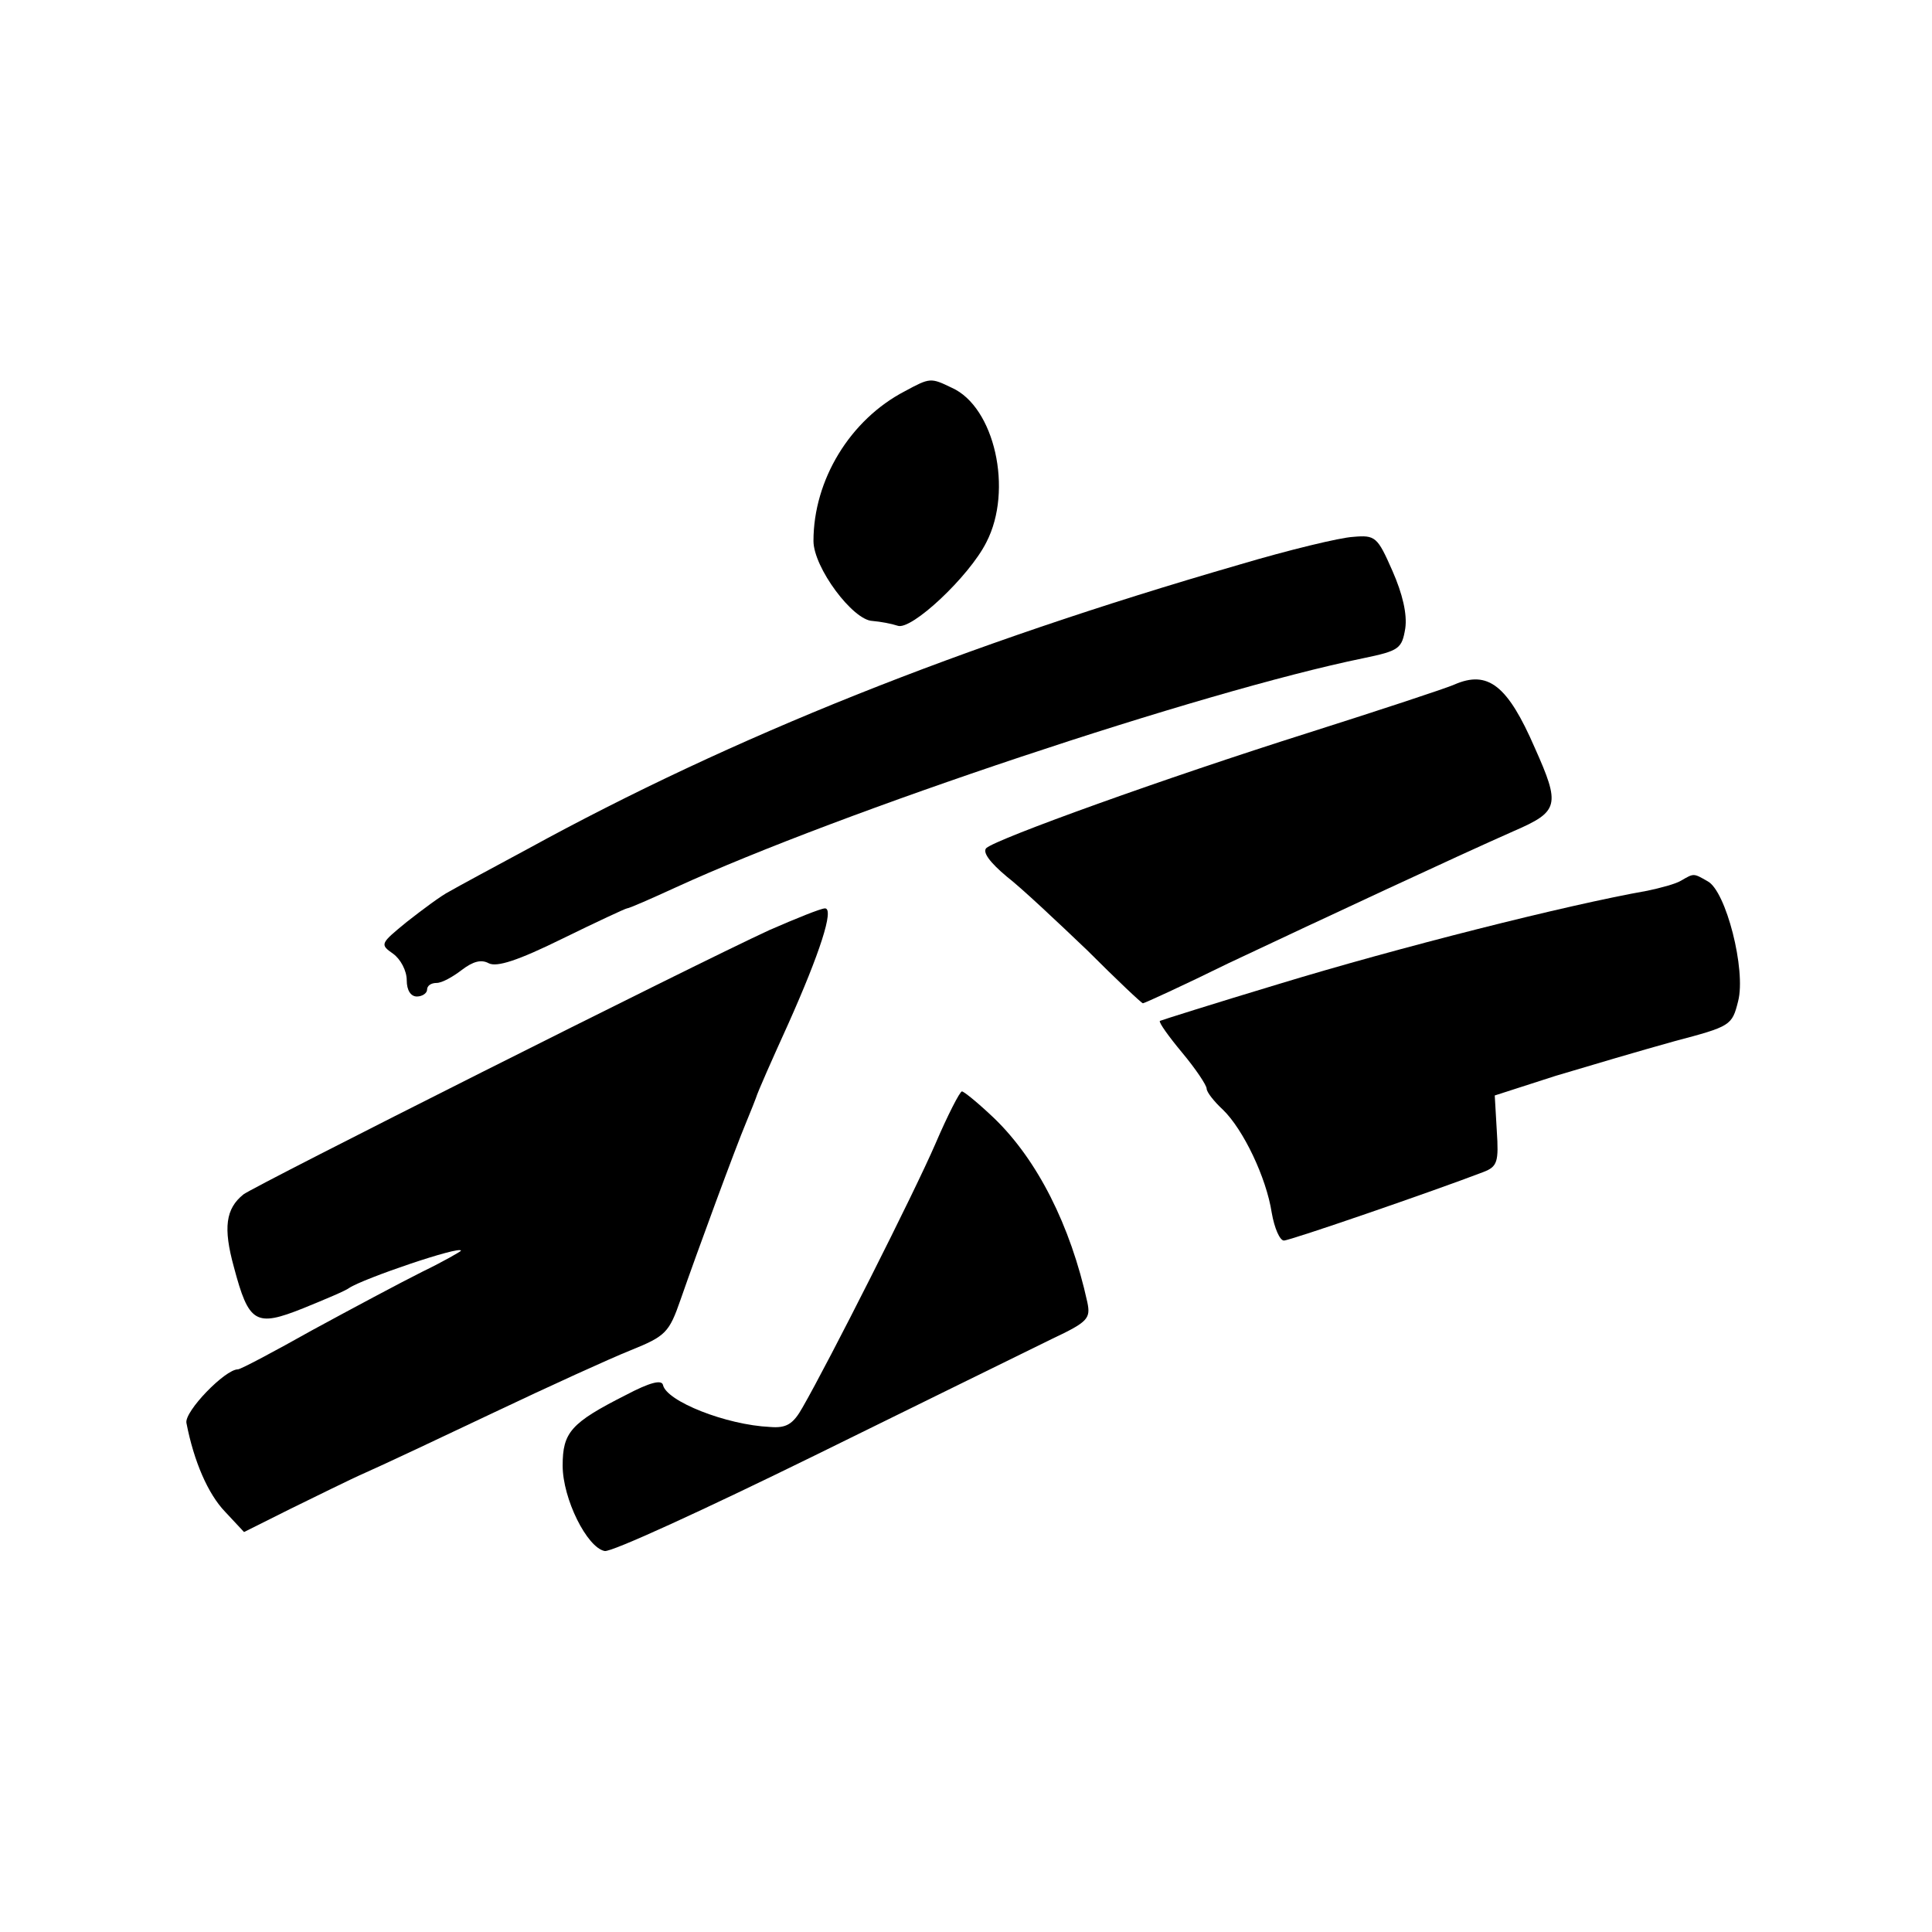
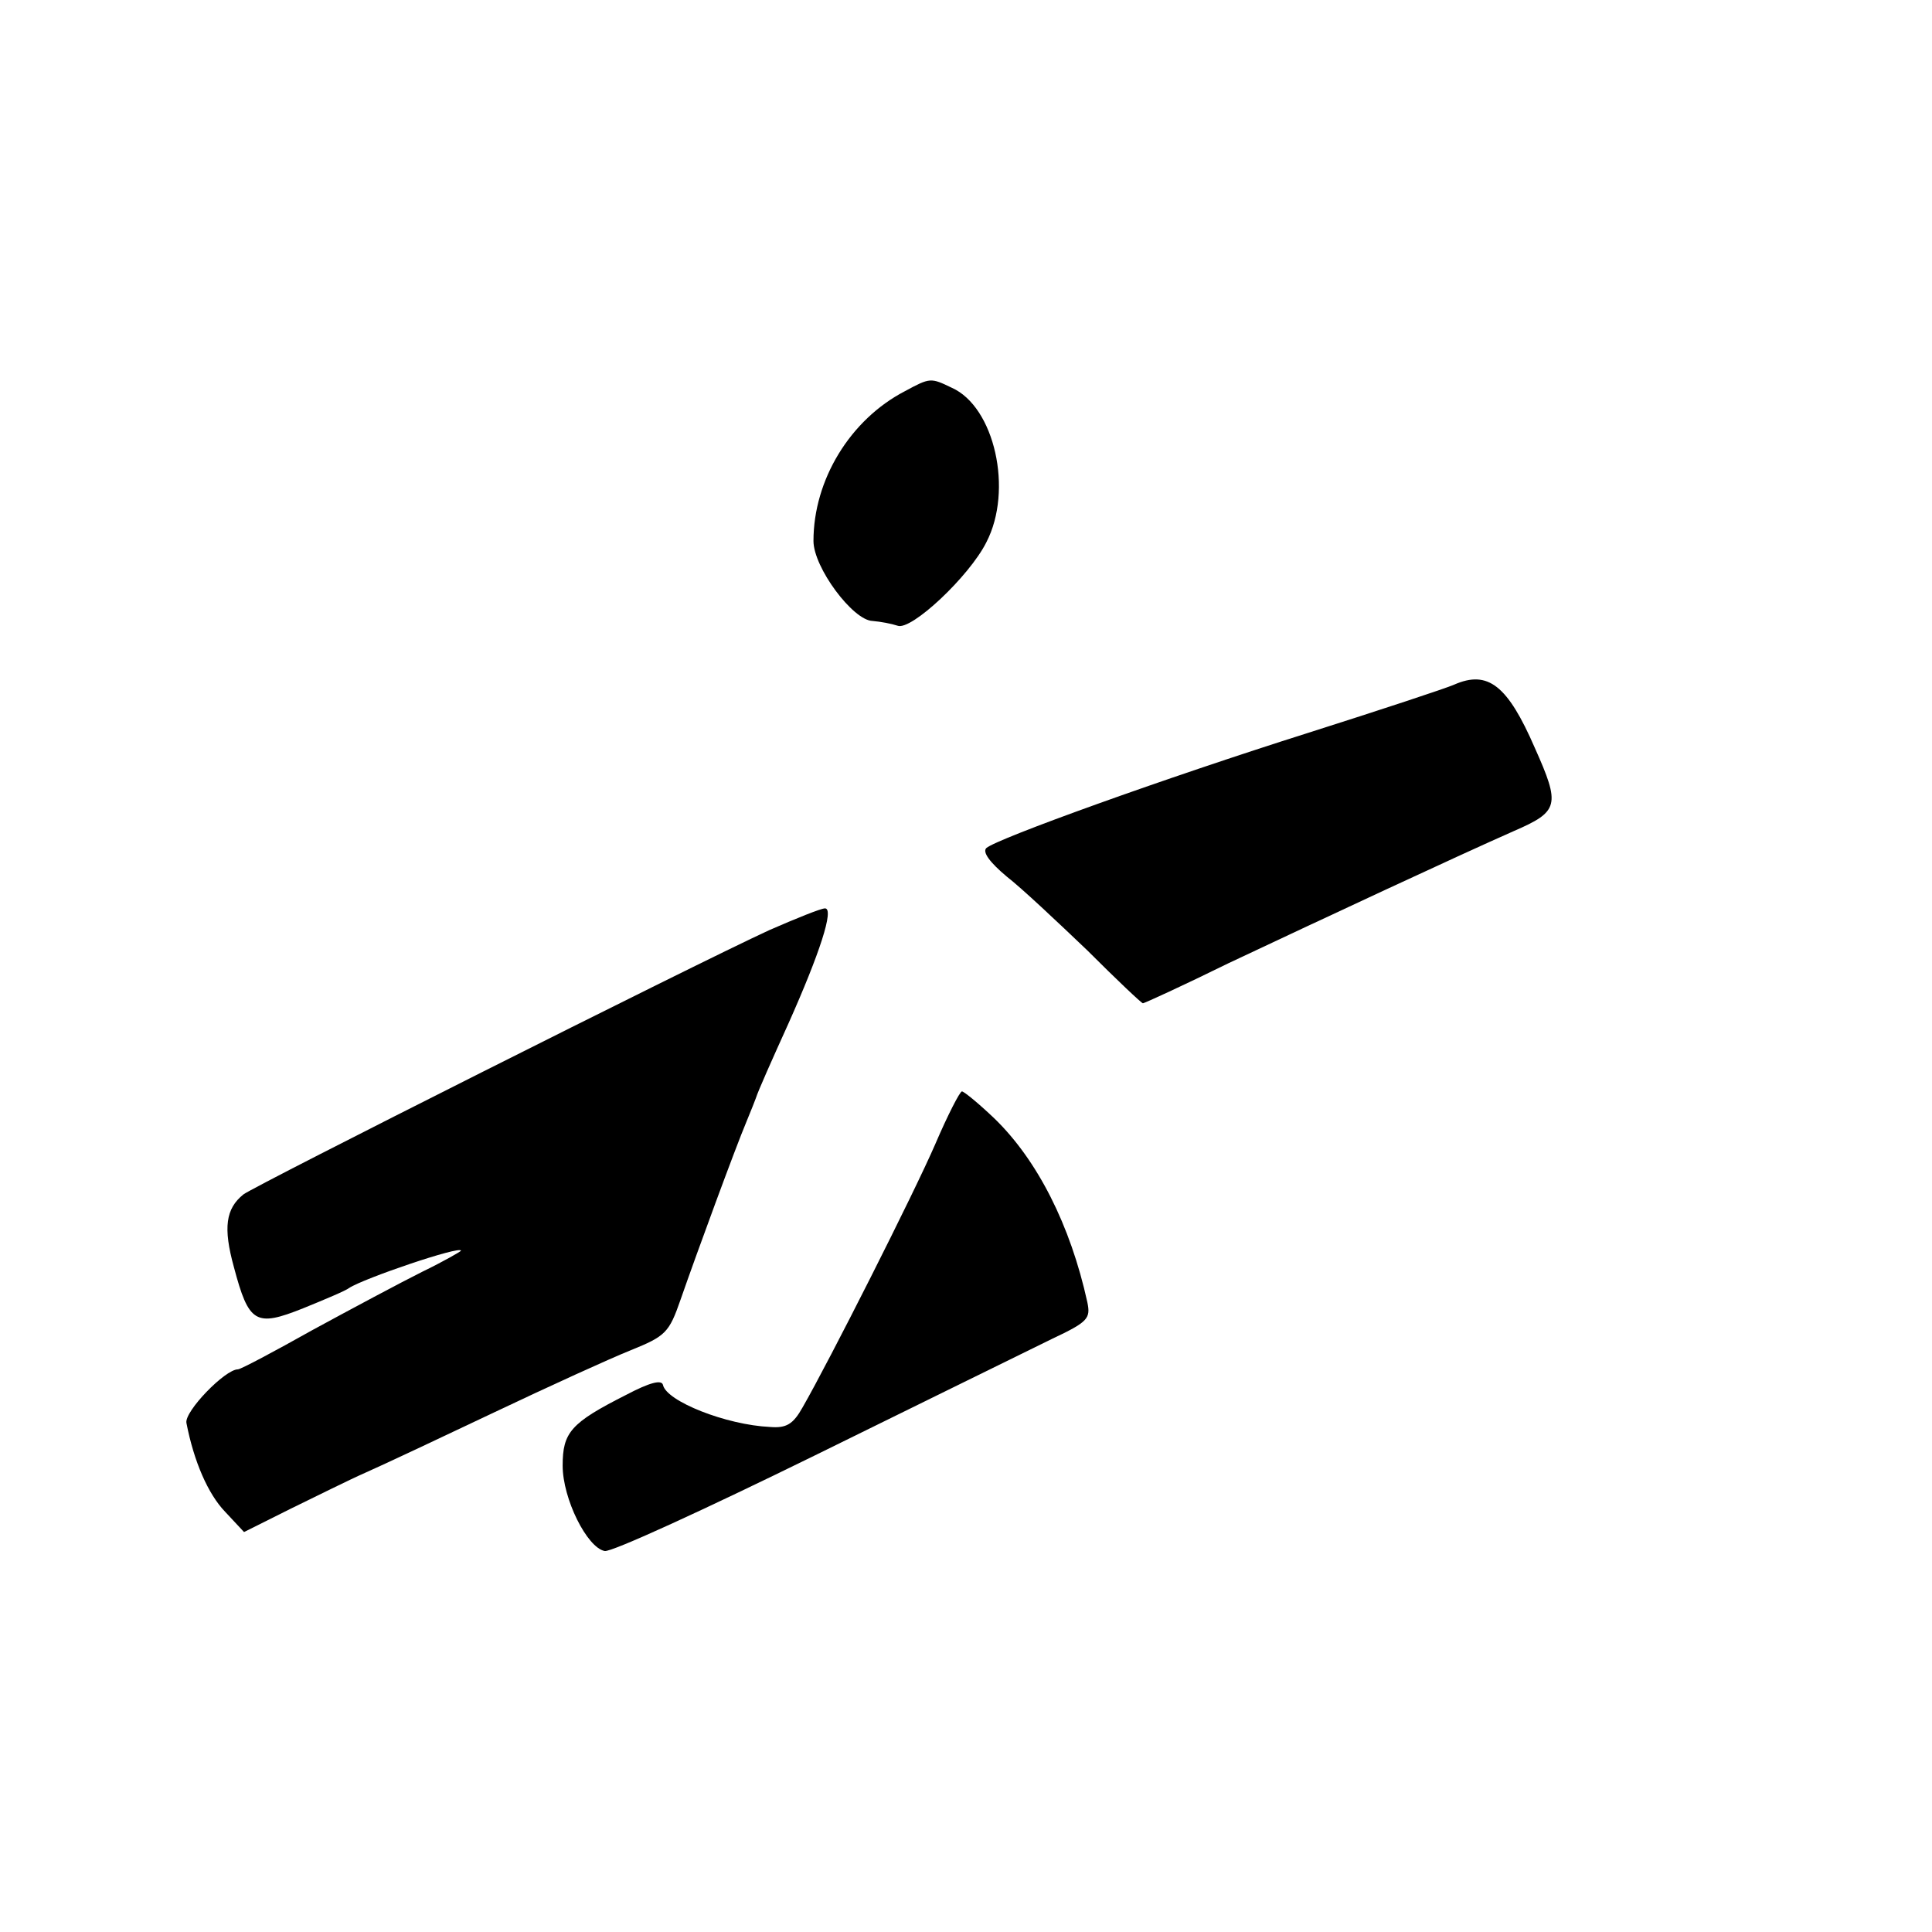
<svg xmlns="http://www.w3.org/2000/svg" version="1.0" width="285pt" height="285pt" viewBox="0 0 285 285" preserveAspectRatio="xMidYMid meet">
  <g transform="translate(0,285) scale(0.1,-0.1)" fill="#000000" stroke="none">
    <path d="M1335 2273 c-81 -42 -135 -131 -135 -221 0 -39 58 -117 87 -118 12 -1 28 -4 37 -7 20 -8 106 73 131 123 40 77 12 200 -51 228 -31 15 -32 15 -69 -5z" />
-     <path d="M1828 2017 c-408 -118 -748 -254 -1049 -419 -52 -28 -104 -56 -116 -63 -12 -6 -40 -27 -63 -45 -39 -32 -40 -33 -20 -47 11 -8 20 -25 20 -39 0 -15 6 -24 15 -24 8 0 15 5 15 10 0 6 6 10 14 10 8 0 24 9 37 19 17 13 29 16 40 10 12 -6 43 4 108 36 51 25 94 45 96 45 3 0 35 14 72 31 242 111 775 289 1014 338 53 11 57 14 62 44 3 21 -4 51 -19 85 -22 50 -25 53 -58 50 -19 -1 -94 -19 -168 -41z" />
+     <path d="M1828 2017 z" />
    <path d="M2145 1840 c-11 -5 -108 -37 -215 -71 -212 -67 -459 -156 -475 -170 -6 -6 5 -21 30 -42 22 -17 75 -67 119 -109 43 -43 80 -78 82 -78 2 0 59 26 126 59 140 66 335 157 421 195 67 29 69 38 31 123 -40 92 -69 115 -119 93z" />
-     <path d="M2480 1551 c-8 -5 -31 -11 -50 -15 -119 -21 -368 -84 -545 -138 -93 -28 -172 -53 -174 -54 -2 -2 13 -23 33 -47 20 -24 36 -48 36 -53 0 -5 11 -19 24 -31 30 -29 64 -100 72 -152 4 -23 12 -41 18 -41 9 0 221 73 294 101 21 8 23 15 20 61 l-3 52 90 29 c50 15 128 38 175 51 83 22 85 23 94 59 12 46 -18 163 -45 177 -21 12 -20 12 -39 1z" />
    <path d="M1135 1478 c-115 -53 -759 -377 -776 -390 -26 -21 -30 -49 -14 -107 22 -83 32 -89 102 -61 32 13 63 26 68 30 21 14 165 63 165 55 0 -1 -26 -16 -57 -31 -32 -16 -105 -55 -162 -86 -57 -32 -106 -58 -110 -58 -19 0 -79 -62 -76 -79 11 -57 32 -105 57 -131 l28 -30 68 34 c37 18 87 43 112 54 25 11 110 51 190 89 80 38 170 79 200 91 52 21 57 26 74 75 24 69 81 224 97 262 7 17 13 32 14 35 3 10 24 57 48 110 46 103 68 170 54 170 -6 0 -43 -15 -82 -32z" />
    <path d="M1380 1163 c-32 -74 -158 -323 -196 -389 -14 -25 -24 -31 -48 -29 -65 3 -153 38 -158 62 -2 8 -19 4 -55 -15 -81 -41 -93 -55 -93 -104 0 -49 36 -121 62 -126 10 -2 149 62 310 141 161 79 319 157 350 172 53 25 57 30 52 54 -25 114 -74 210 -137 271 -23 22 -45 40 -48 40 -3 0 -21 -35 -39 -77z" />
  </g>
</svg>